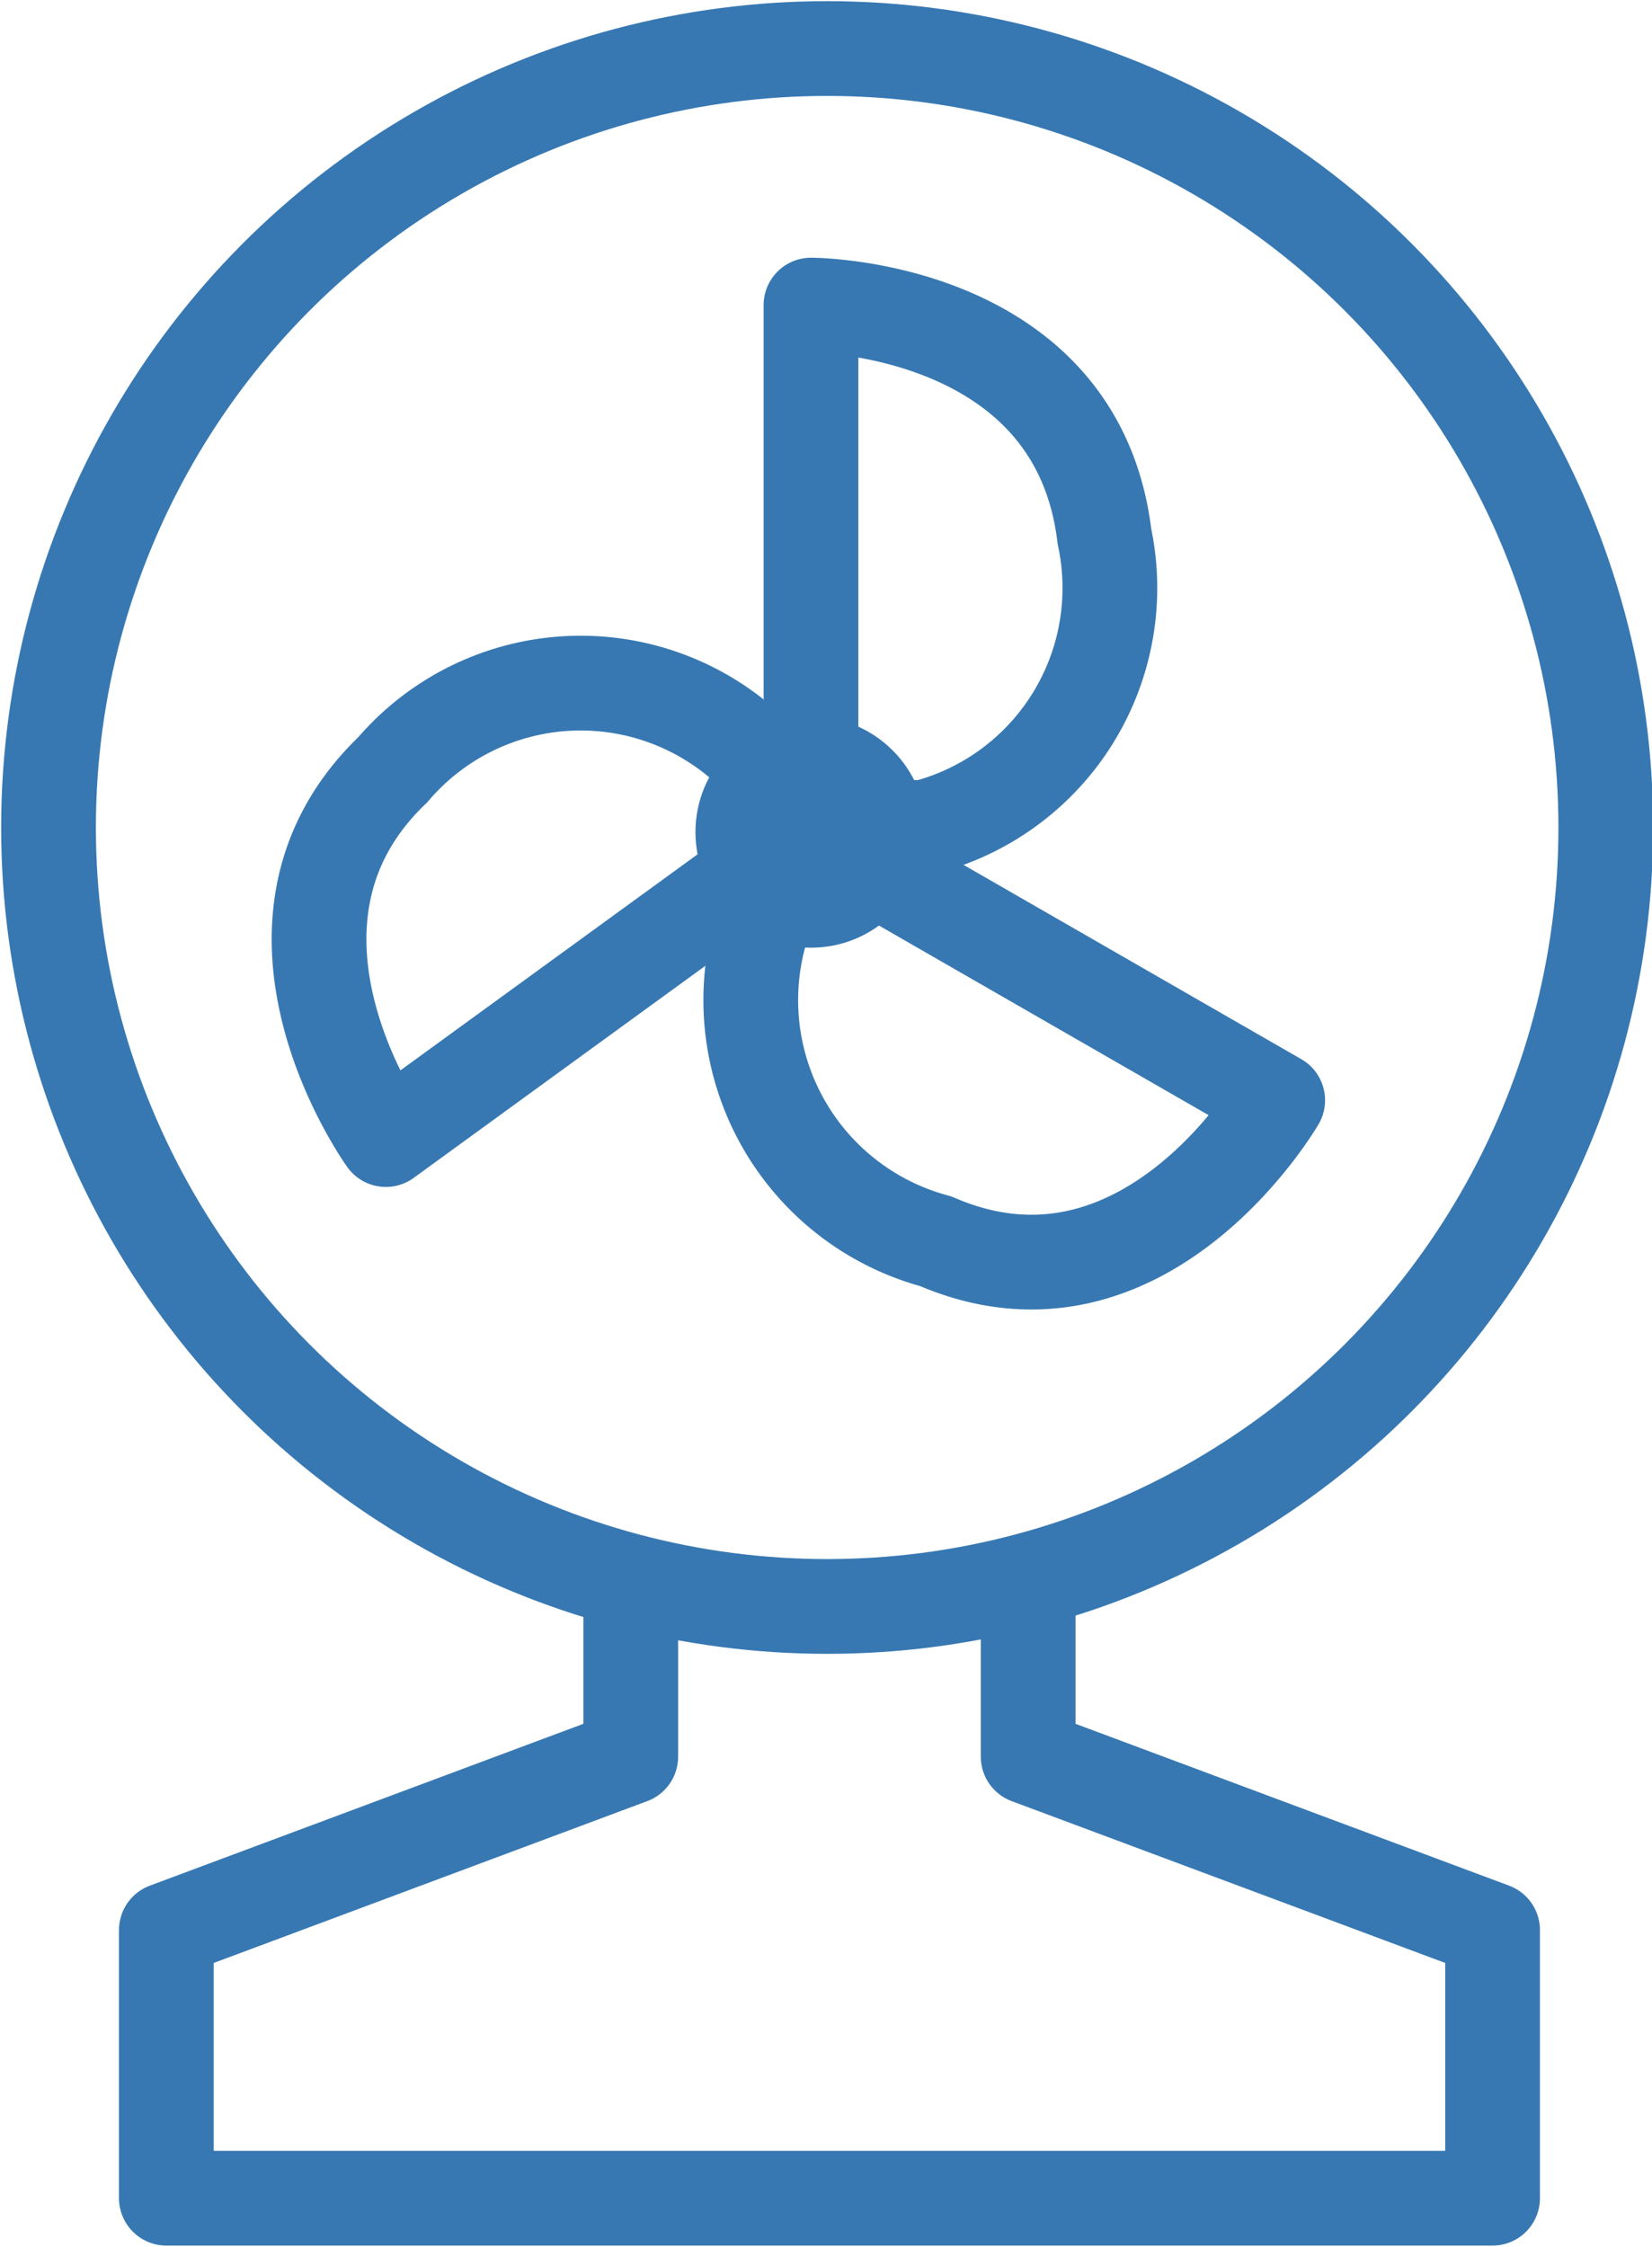
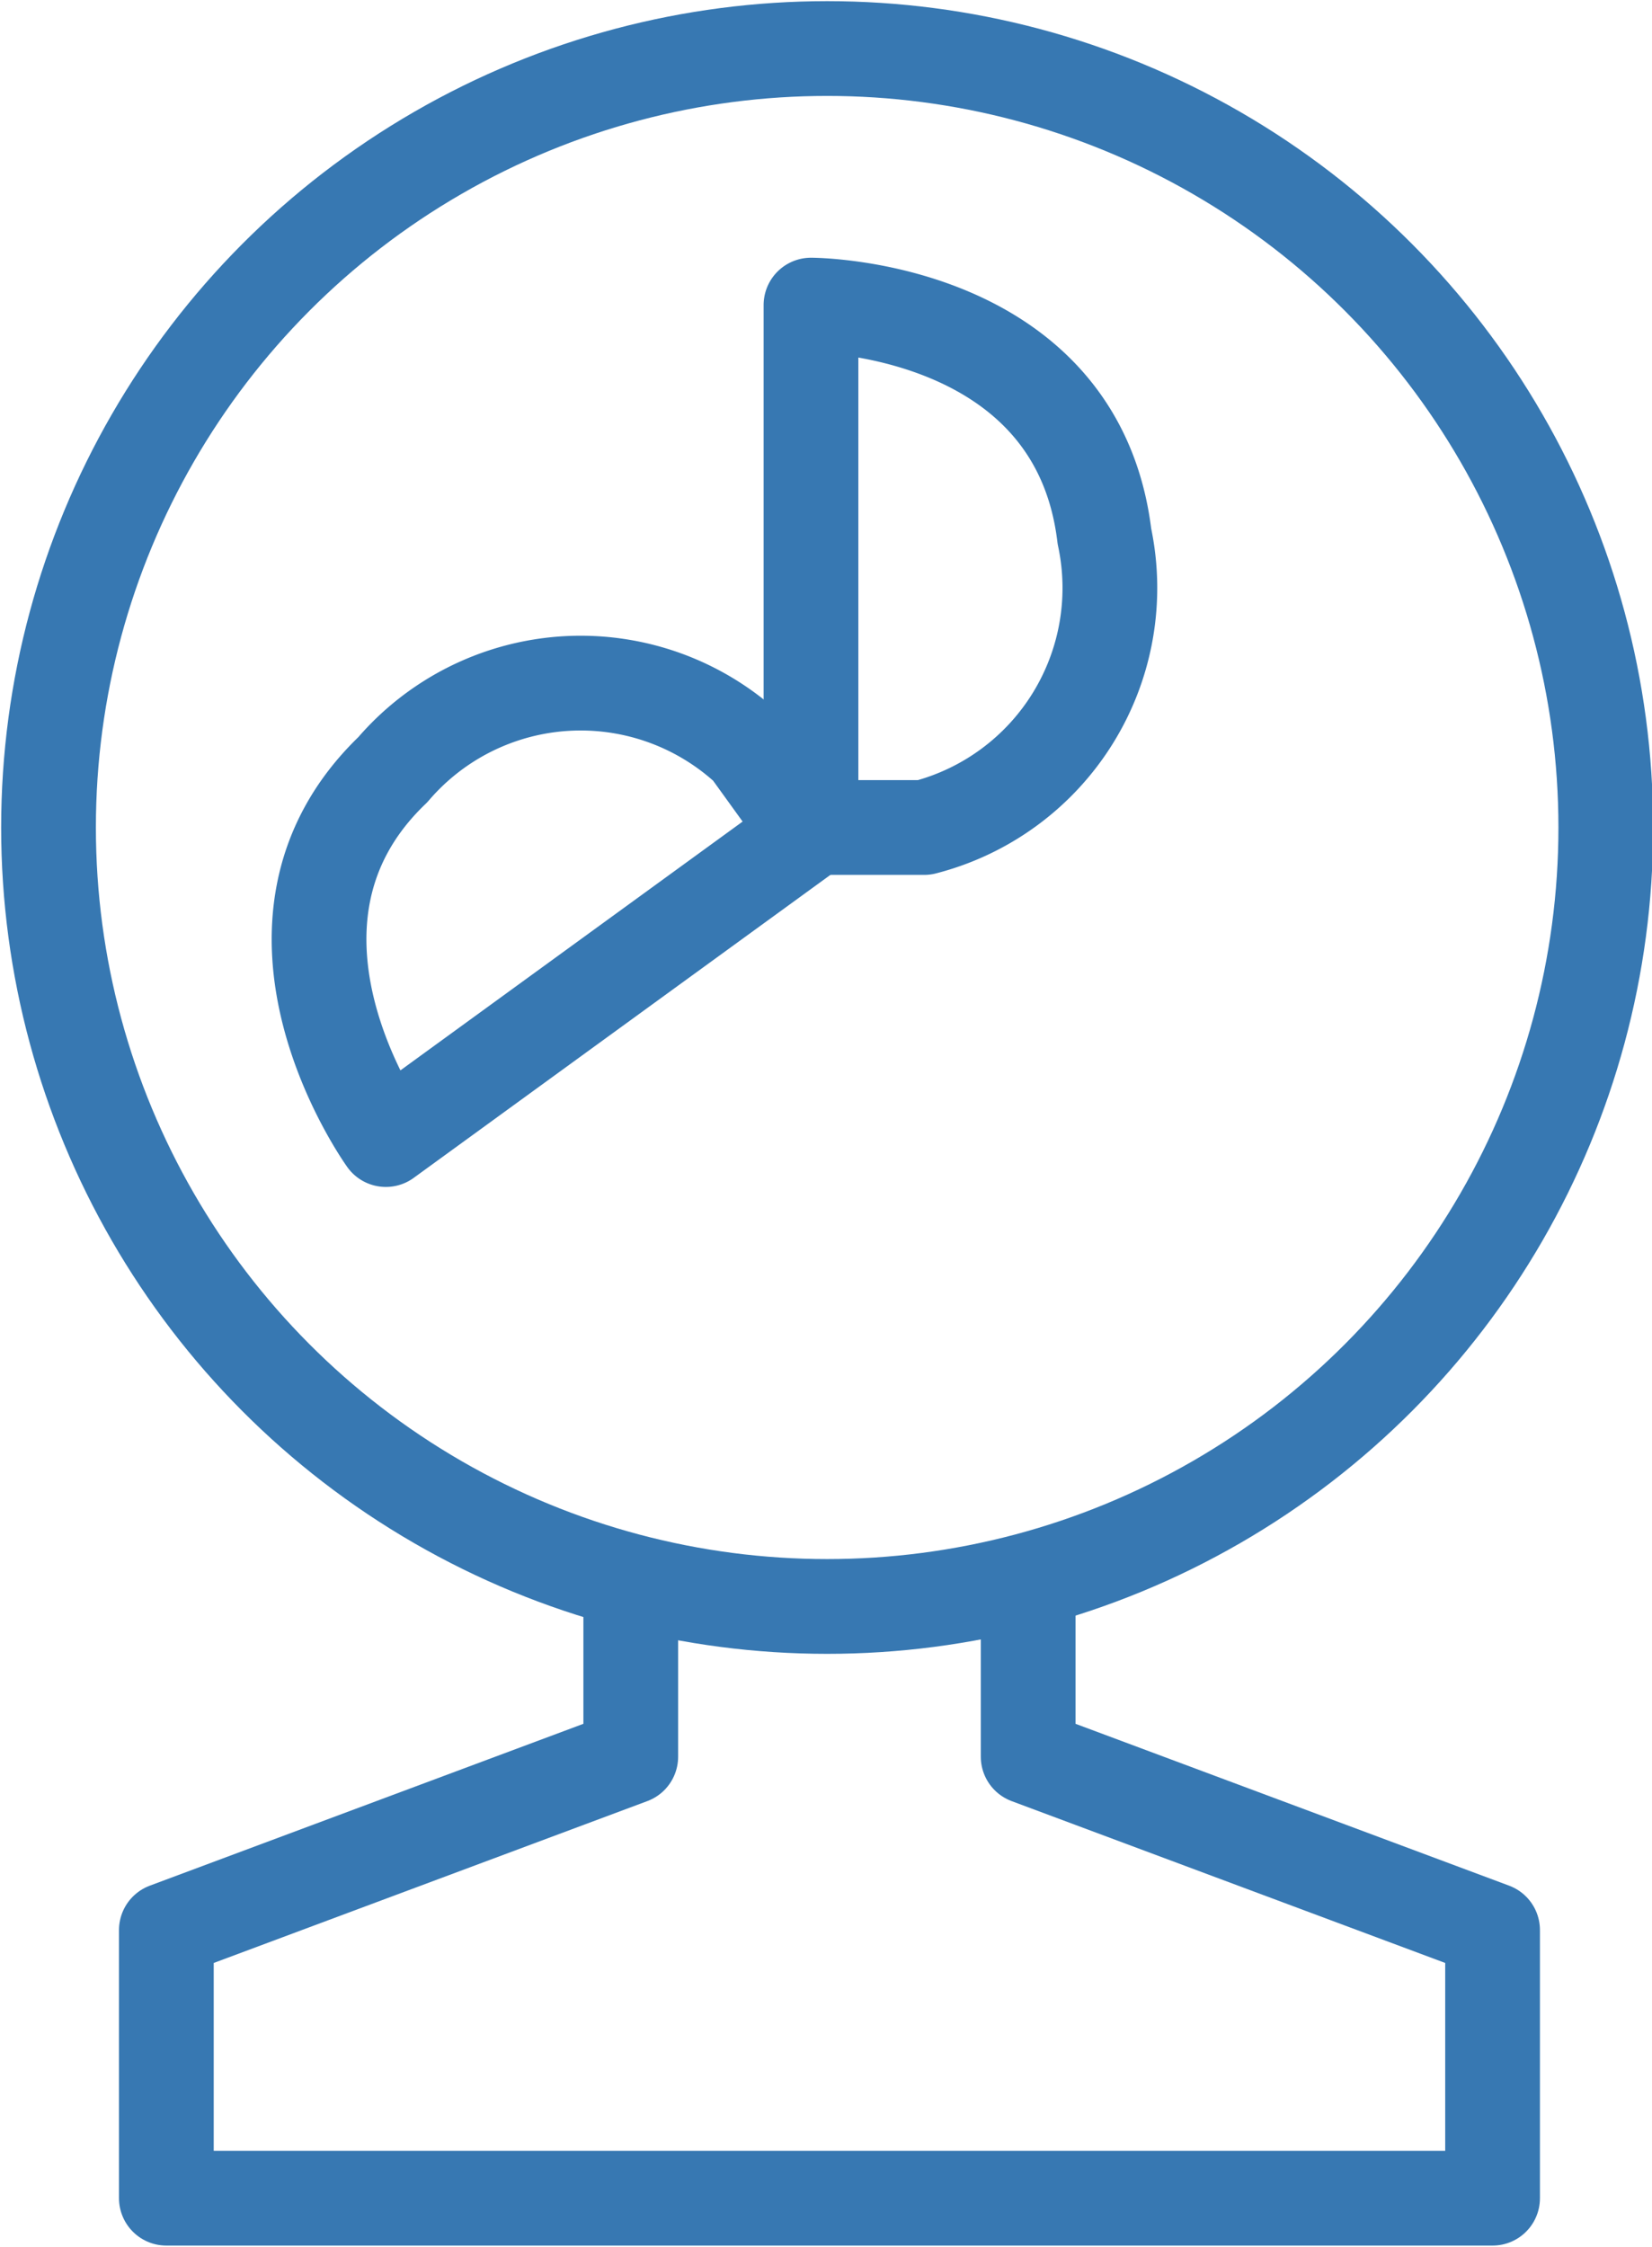
<svg xmlns="http://www.w3.org/2000/svg" viewBox="0 0 7.15 9.72">
  <defs>
    <style>.a,.b,.d{fill:none;stroke:#3778b2;stroke-width:0.41px;}.a{stroke-miterlimit:10;}.b{stroke-linecap:round;}.b,.d{stroke-linejoin:round;}.c{fill:#3778b2;}</style>
  </defs>
  <title>Resurs 4</title>
  <circle class="a" cx="3.58" cy="3.58" r="3.37" />
  <polyline class="b" points="4.45 6.9 4.45 7.6 6.46 8.35 6.46 9.51 3.59 9.51 0.72 9.51 0.72 8.35 2.73 7.6 2.73 6.9" />
-   <circle class="c" cx="3.51" cy="3.6" r="0.5" />
  <path class="d" d="M3.51,3.58V1.32s1.15,0,1.27,1A1.07,1.07,0,0,1,4,3.58Z" />
-   <path class="d" d="M3.53,3.61l2,1.15s-.58,1-1.48.61A1.08,1.08,0,0,1,3.3,4Z" />
  <path class="d" d="M3.5,3.6,1.67,4.93S1,4,1.7,3.33a1.07,1.07,0,0,1,1.54-.09Z" />
</svg>